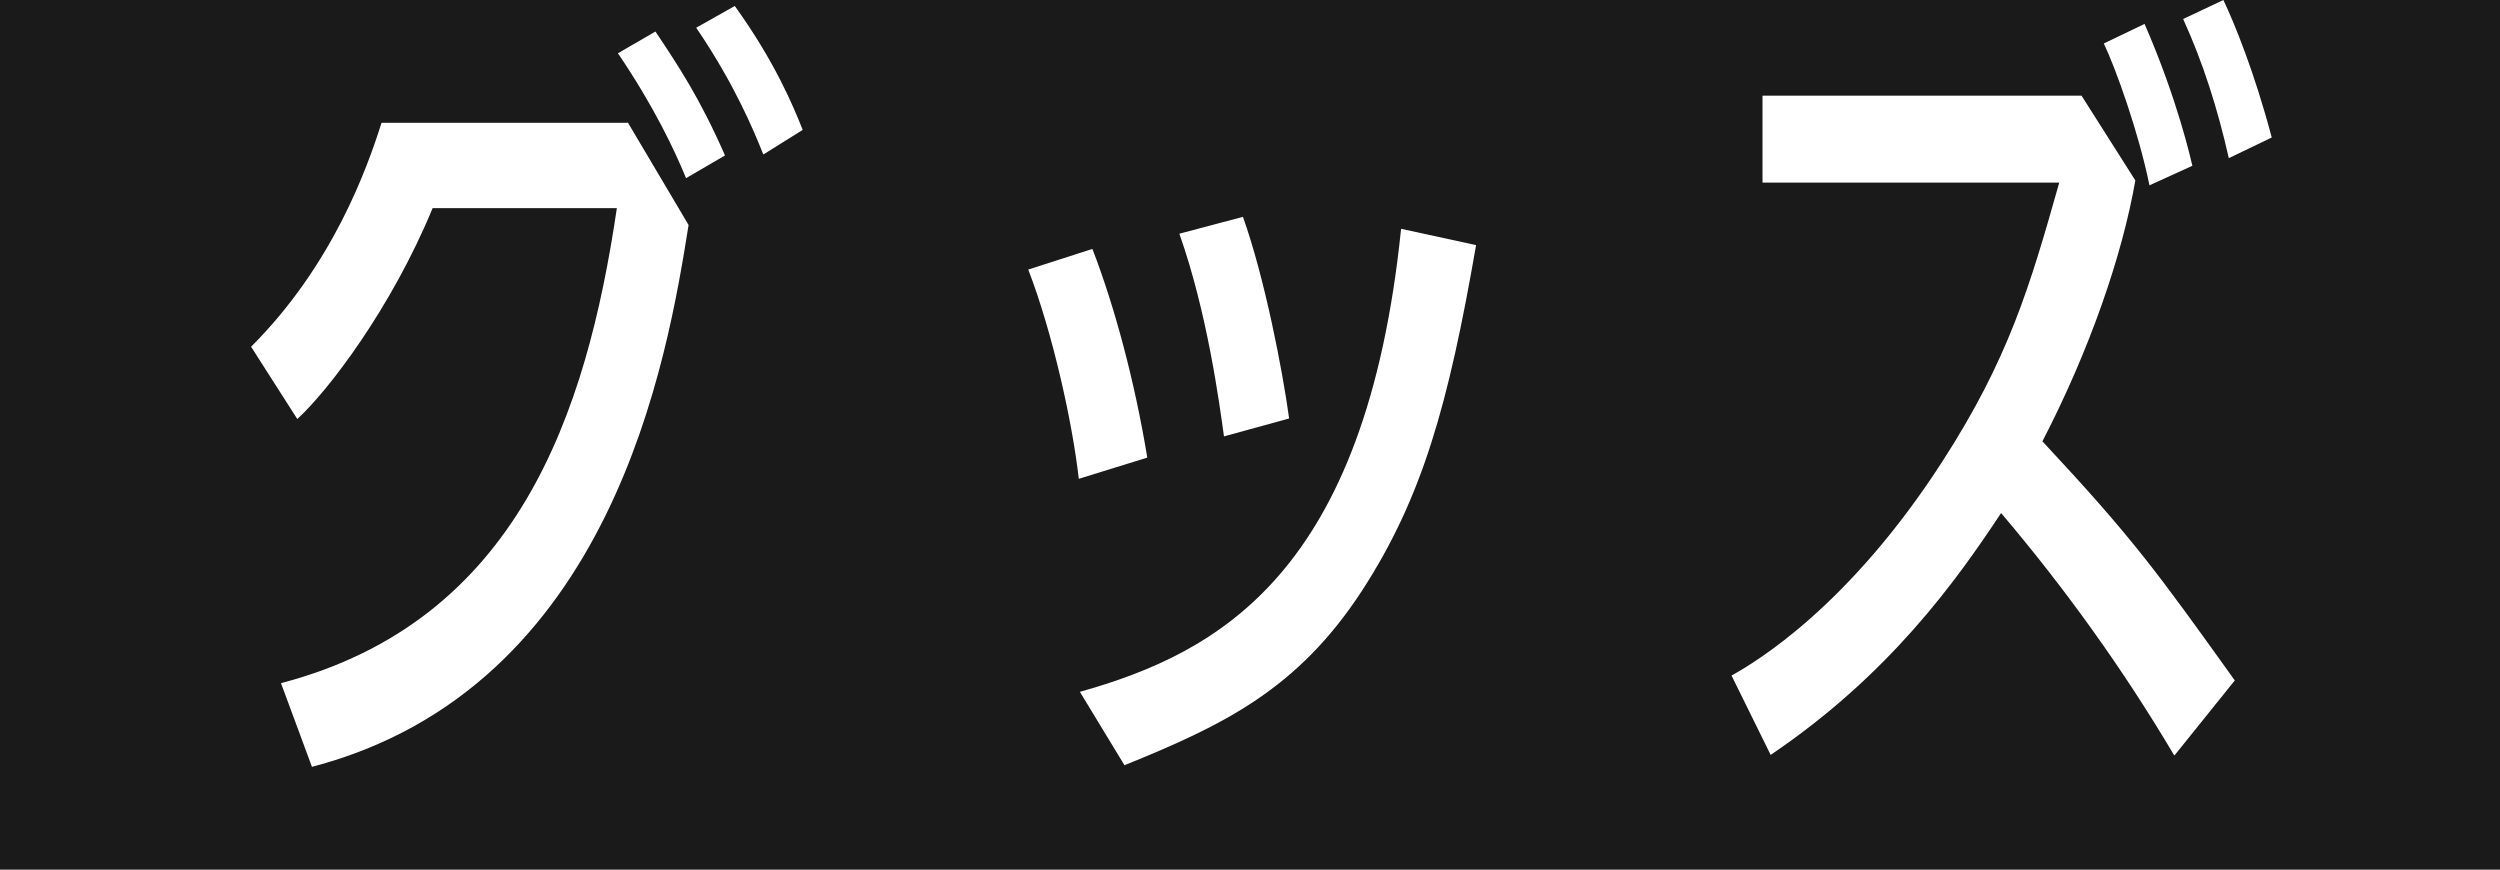
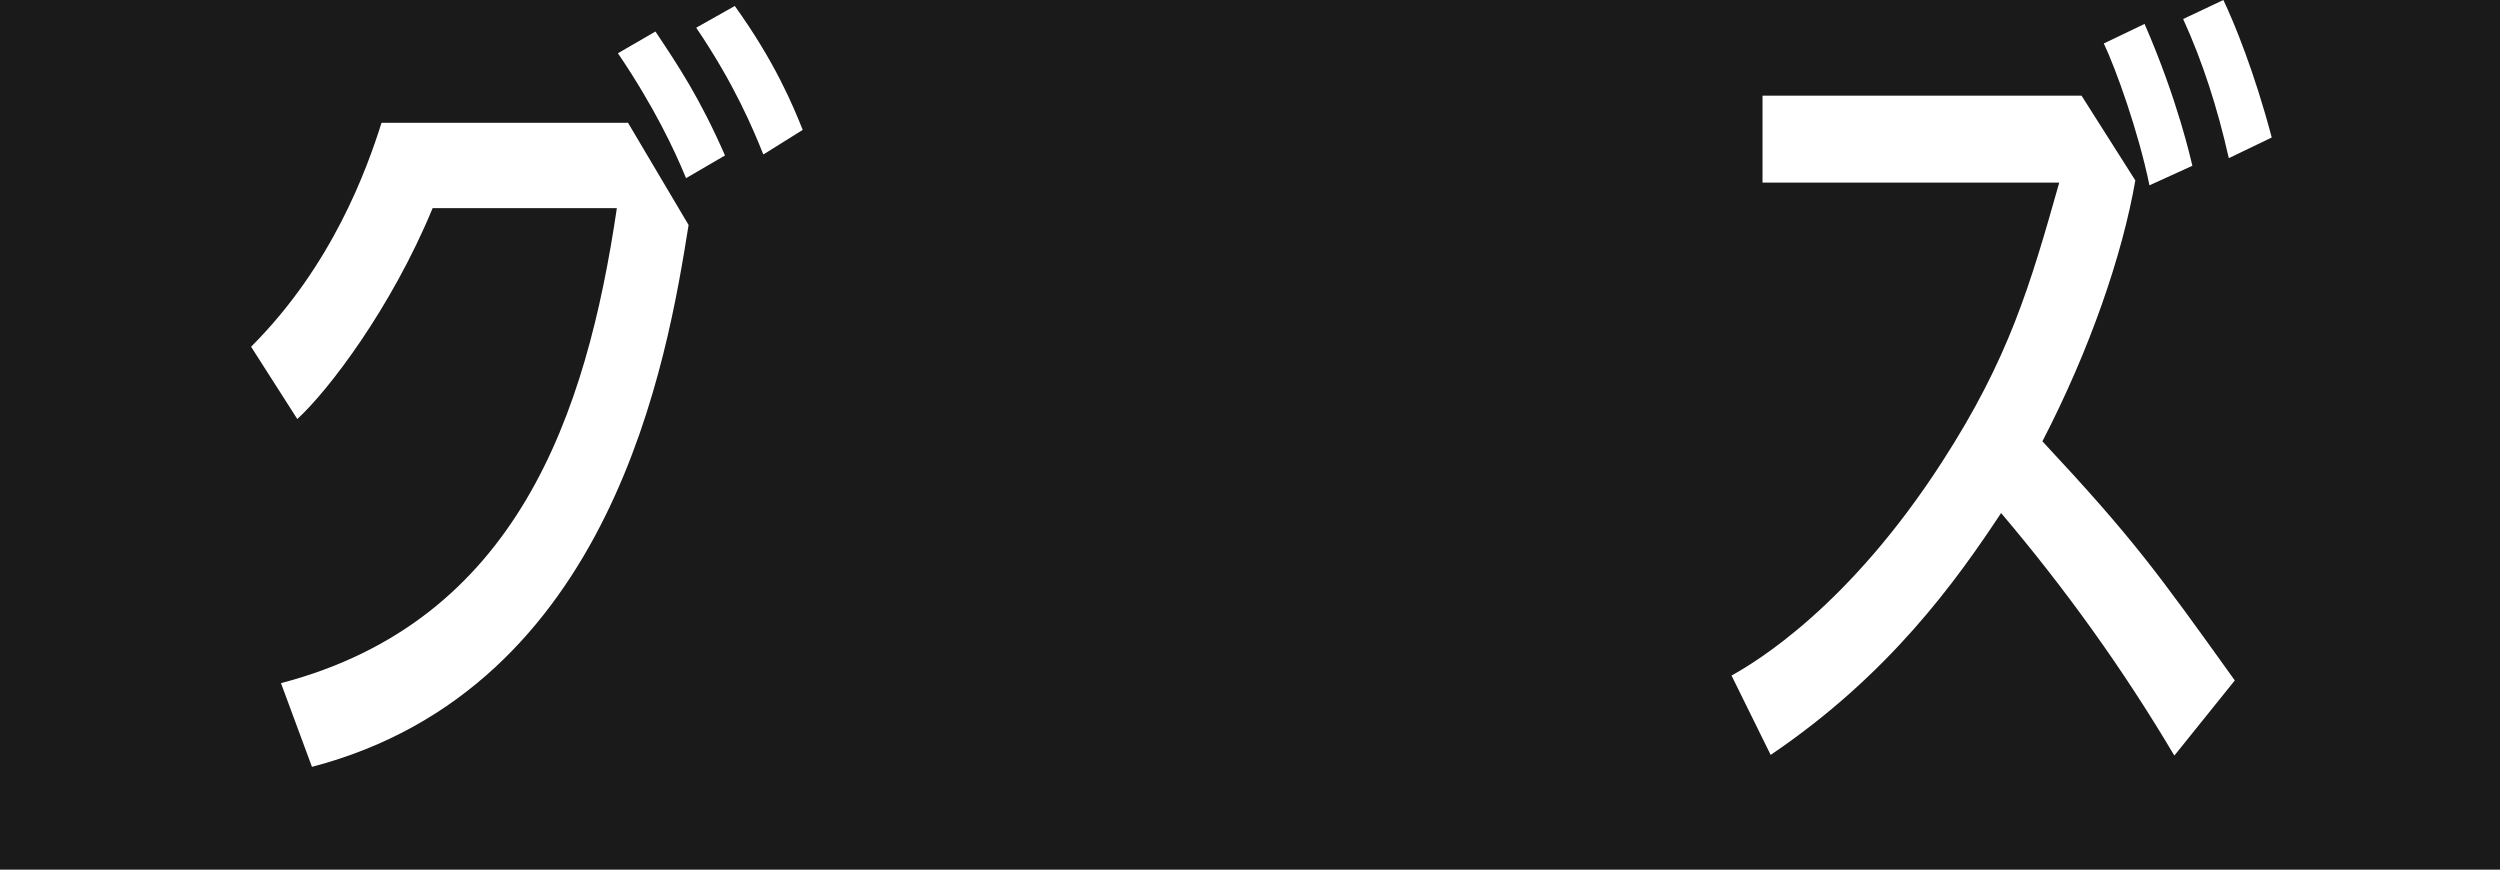
<svg xmlns="http://www.w3.org/2000/svg" id="_レイヤー_2" viewBox="0 0 46 16">
  <rect x="0" y="0" width="46" height="16" fill="#808080" stroke="none" />
  <defs>
    <style>.cls-1{fill:#fff;}.cls-2{opacity:.8;}</style>
  </defs>
  <g id="layout">
    <g>
      <rect class="cls-2" width="46" height="16" />
      <path class="cls-1" d="m11.55,2.25l1.12,1.89c-.39,2.44-1.39,8.52-6.93,9.97l-.57-1.54c4.35-1.14,5.62-4.95,6.18-8.74h-3.39c-.76,1.84-1.92,3.36-2.49,3.88l-.85-1.33c1.5-1.5,2.13-3.27,2.4-4.12h4.53Zm1.07,1.02c-.21-.51-.58-1.3-1.25-2.29l.69-.4c.42.63.81,1.21,1.28,2.28l-.72.42Zm1.42-.44c-.18-.45-.53-1.29-1.23-2.32l.71-.4c.74,1.03,1.07,1.83,1.25,2.28l-.72.45Z" />
-       <path class="cls-1" d="m19.85,8.81c-.12-1.05-.48-2.68-.93-3.85l1.18-.38c.41,1.06.78,2.44,1.01,3.84l-1.26.39Zm.02,3.92c2.55-.72,5.26-2.17,5.91-8.52l1.38.3c-.51,2.94-.99,4.65-2.1,6.36-1.18,1.81-2.54,2.47-4.37,3.21l-.82-1.35Zm2.65-4.71c-.08-.57-.3-2.25-.82-3.72l1.17-.31c.4,1.12.73,2.83.85,3.71l-1.2.33Z" />
      <path class="cls-1" d="m40,13.89c-.93-1.57-2-3.06-3.18-4.45-.82,1.24-2.05,2.97-4.24,4.45l-.72-1.46c.45-.25,2.16-1.27,3.88-3.94,1.22-1.89,1.61-3.22,2.15-5.13h-5.46v-1.6h5.87l.99,1.56c-.24,1.38-.84,3.12-1.71,4.8,1.67,1.79,2.1,2.39,3.54,4.4l-1.11,1.38Zm-.45-10.48c-.2-.98-.62-2.15-.84-2.61l.75-.36c.61,1.4.85,2.49.88,2.61l-.79.36Zm1.46-.5c-.21-.93-.48-1.77-.84-2.56L40.91,0c.2.42.57,1.32.89,2.53l-.79.38Z" />
    </g>
  </g>
</svg>